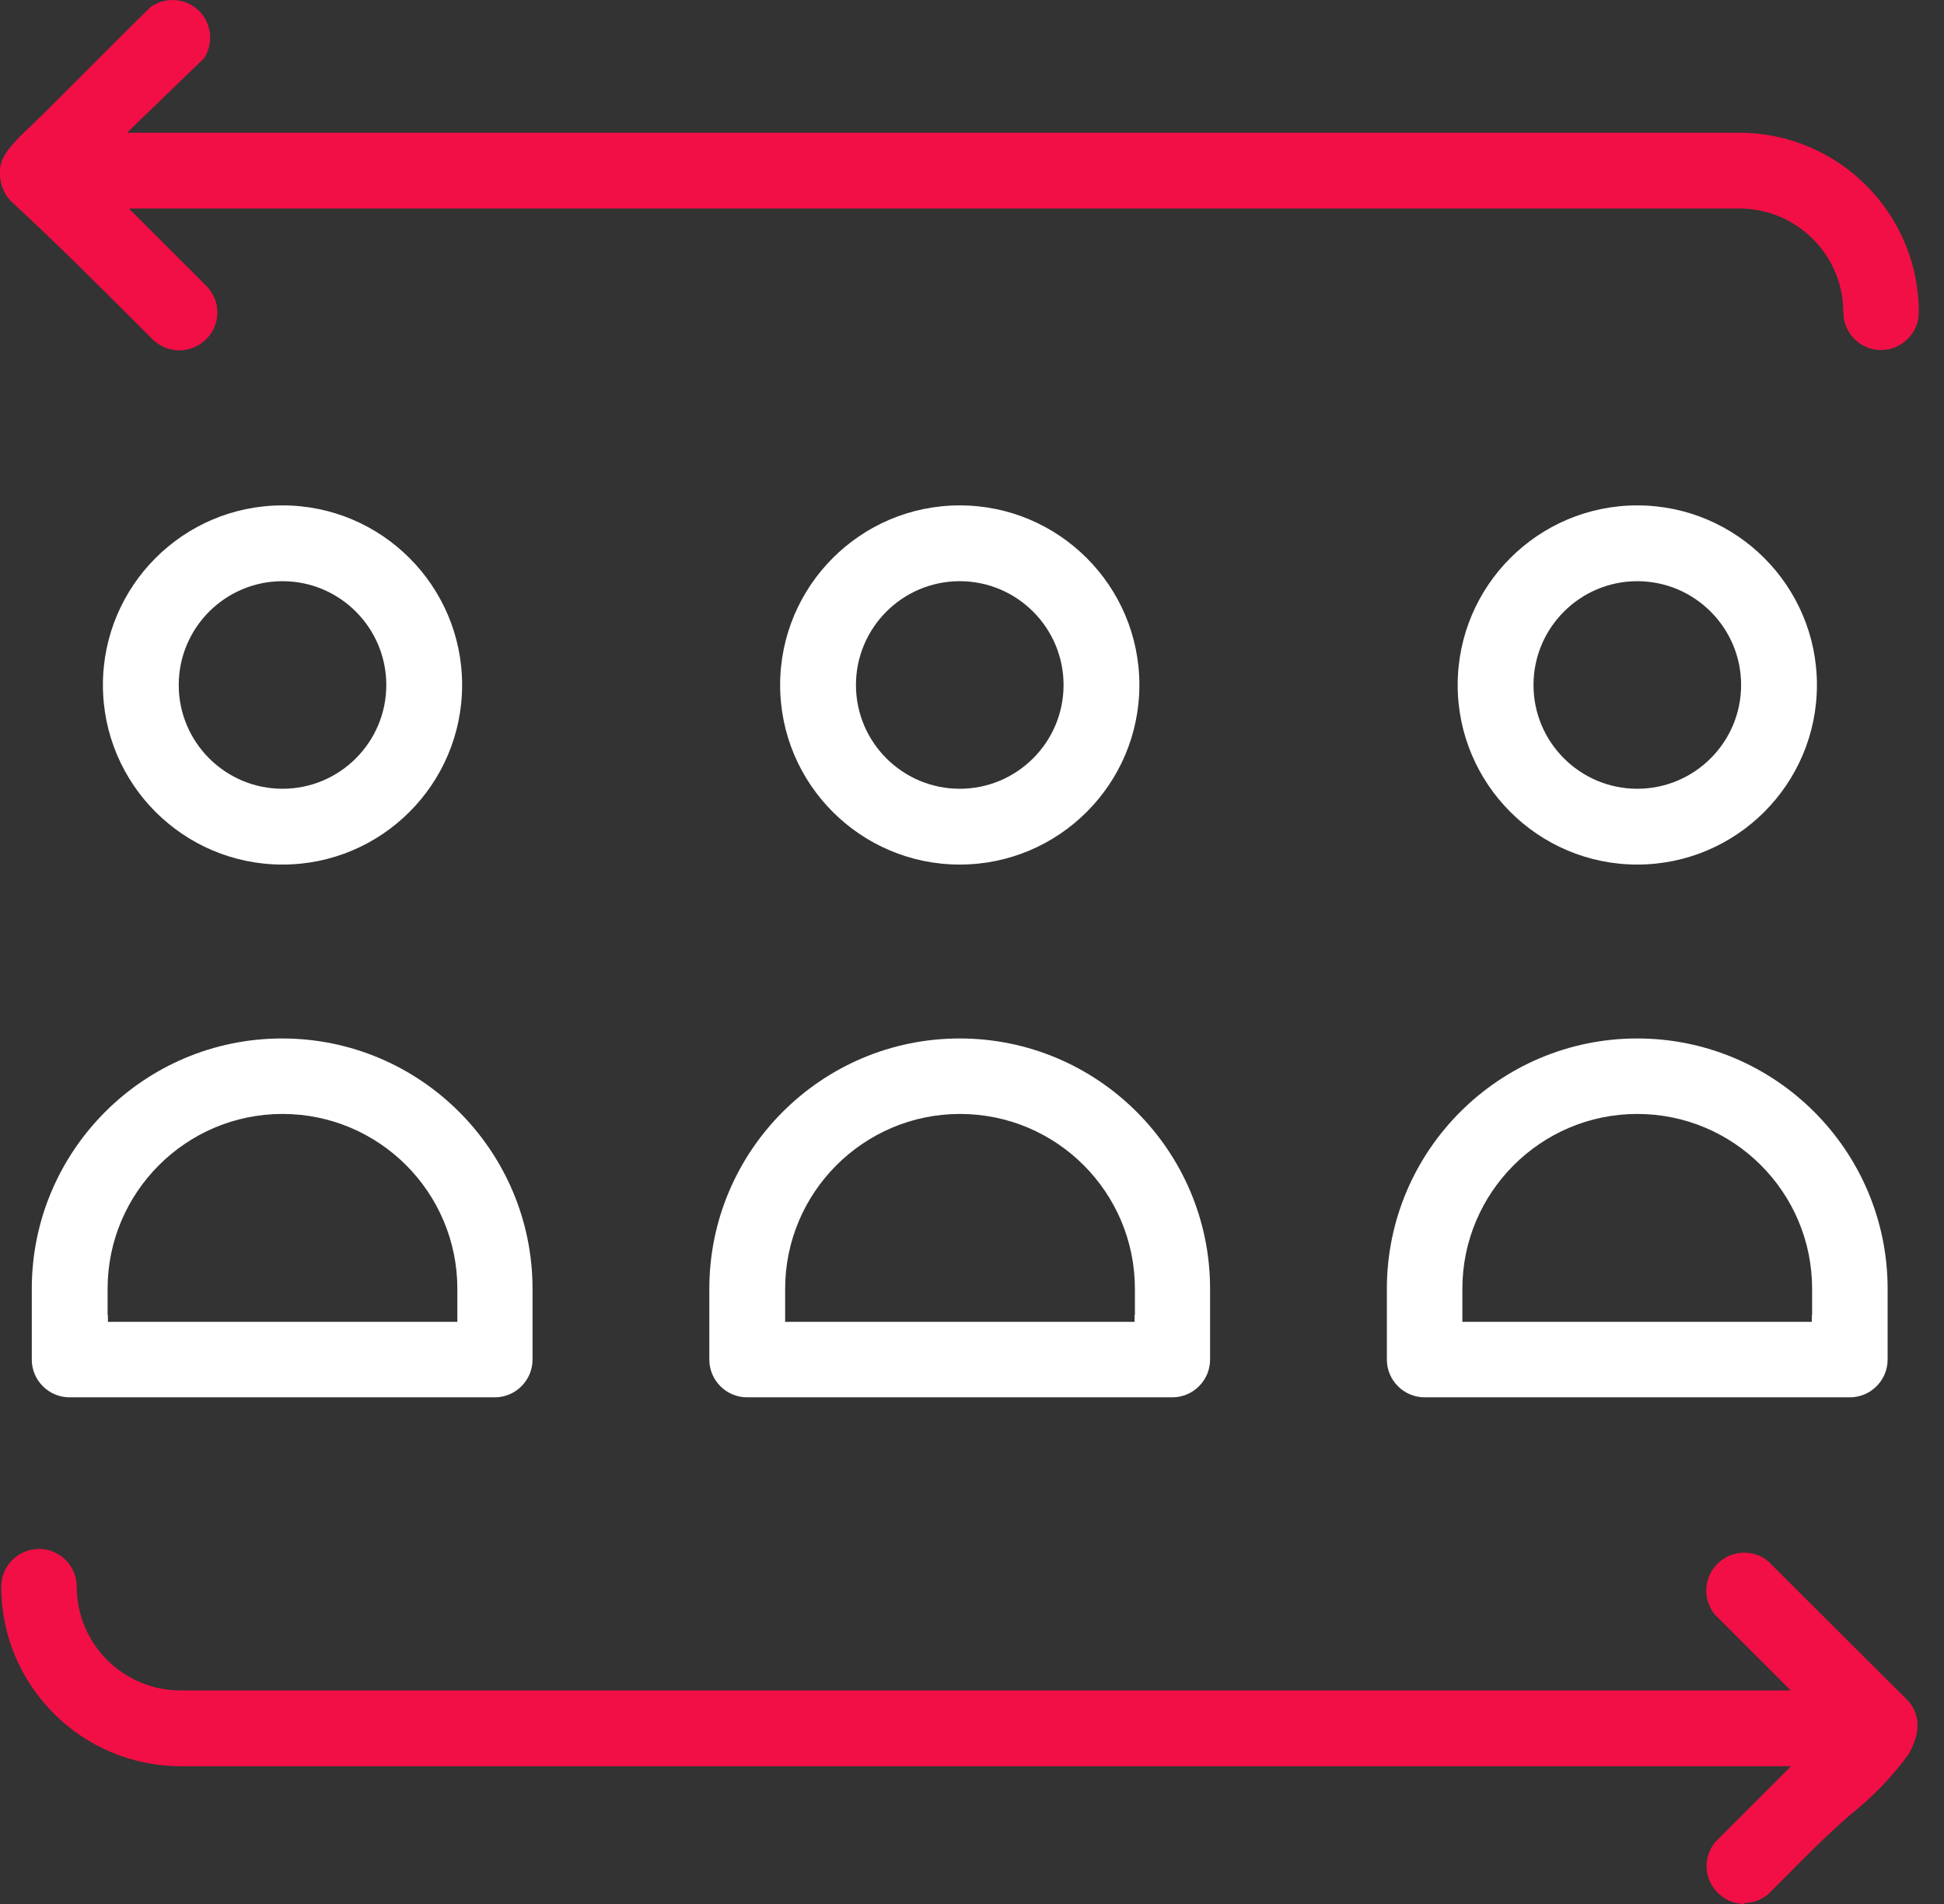
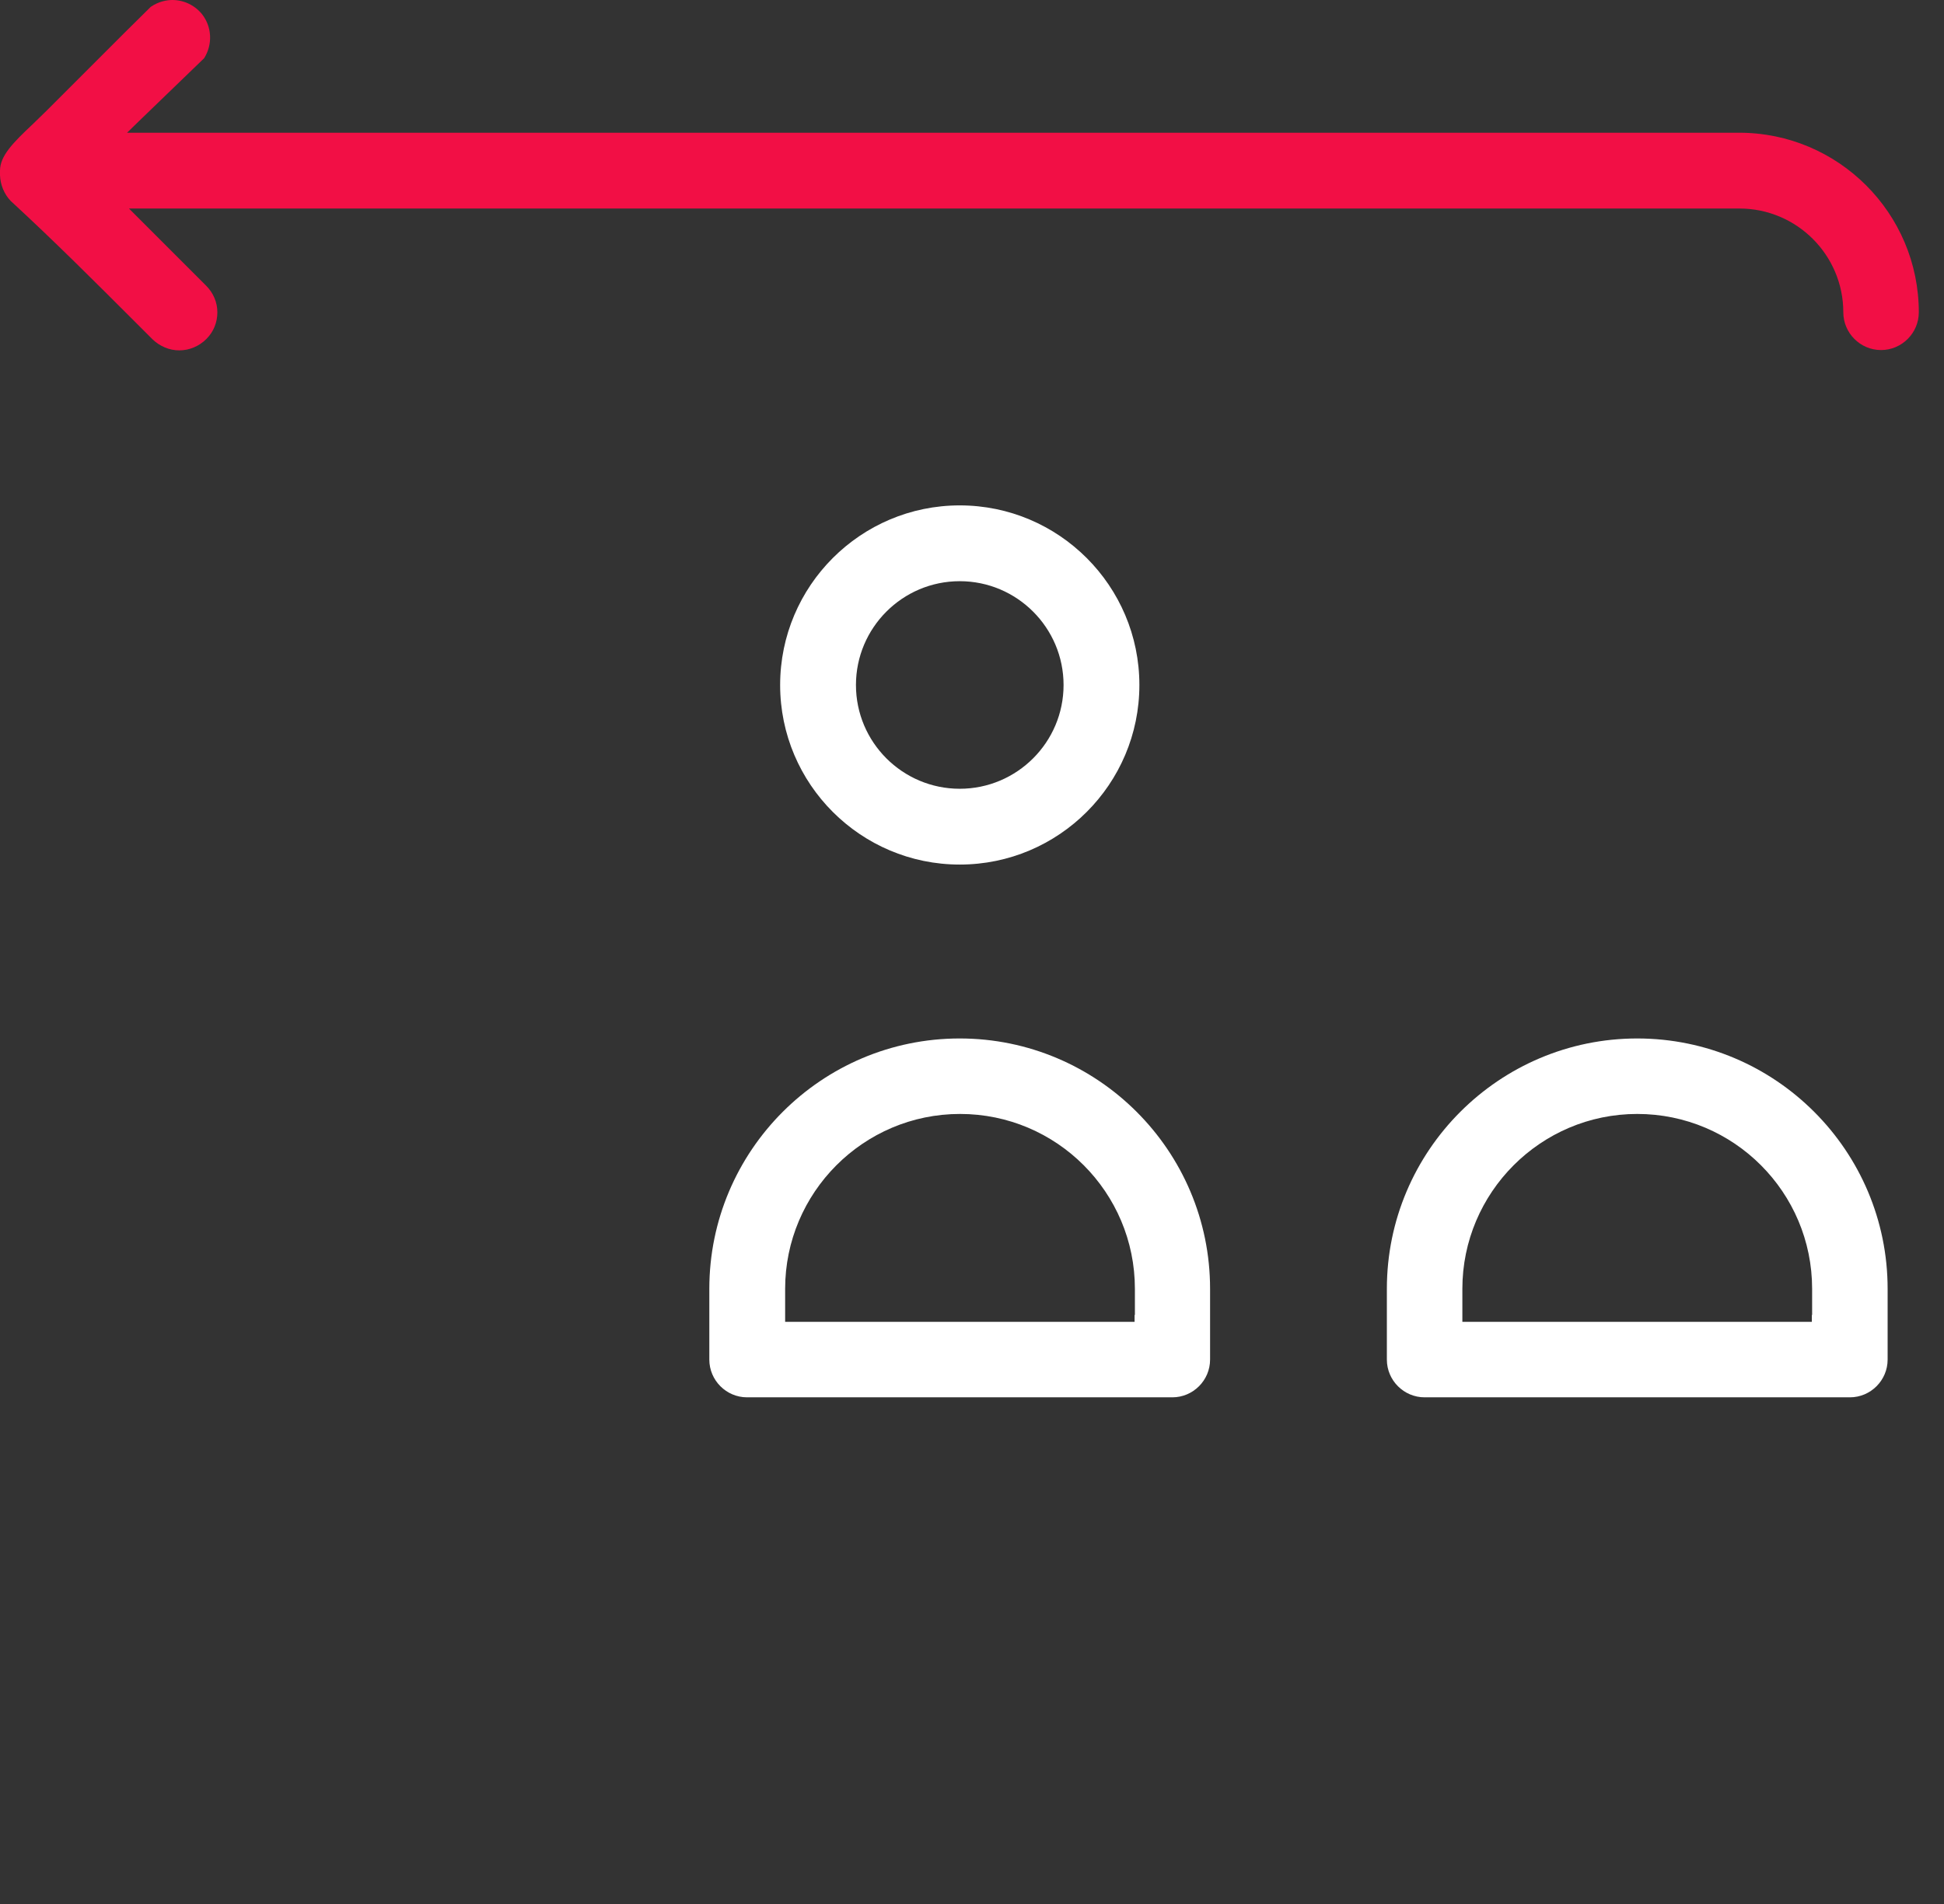
<svg xmlns="http://www.w3.org/2000/svg" width="49" height="48" viewBox="0 0 49 48" fill="none">
  <rect x="0" y="0" width="49" height="48" fill="#333333" stroke="none" />
  <path d="M24.19 26.18C20.709 26.18 17.879 29.011 17.879 32.492V34.276C17.879 34.799 18.307 35.227 18.83 35.227H29.55C30.073 35.227 30.501 34.799 30.501 34.276V32.492C30.501 29.011 27.671 26.18 24.19 26.18ZM28.598 33.15V33.324H19.79V32.492C19.79 30.066 21.764 28.083 24.198 28.083C26.632 28.083 28.606 30.058 28.606 32.492V33.15H28.598Z" fill="white" />
  <path d="M24.191 12.741C21.694 12.741 19.664 14.771 19.664 17.269C19.664 19.766 21.694 21.796 24.191 21.796C26.689 21.796 28.719 19.766 28.719 17.269C28.719 14.771 26.689 12.741 24.191 12.741ZM24.191 19.885C22.748 19.885 21.575 18.712 21.575 17.269C21.575 15.826 22.748 14.652 24.191 14.652C25.634 14.652 26.808 15.826 26.808 17.269C26.808 18.712 25.634 19.885 24.191 19.885Z" fill="white" />
-   <path d="M41.269 12.741C38.772 12.741 36.742 14.771 36.742 17.269C36.742 19.766 38.772 21.796 41.269 21.796C43.767 21.796 45.797 19.766 45.797 17.269C45.797 14.771 43.767 12.741 41.269 12.741ZM41.269 19.885C39.826 19.885 38.653 18.712 38.653 17.269C38.653 15.826 39.826 14.652 41.269 14.652C42.712 14.652 43.886 15.826 43.886 17.269C43.886 18.712 42.712 19.885 41.269 19.885Z" fill="white" />
-   <path d="M7.121 12.741C4.623 12.741 2.594 14.771 2.594 17.269C2.594 19.766 4.623 21.796 7.121 21.796C9.619 21.796 11.648 19.766 11.648 17.269C11.648 14.771 9.619 12.741 7.121 12.741ZM7.121 19.885C5.678 19.885 4.505 18.712 4.505 17.269C4.505 15.826 5.678 14.652 7.121 14.652C8.564 14.652 9.737 15.826 9.737 17.269C9.737 18.712 8.564 19.885 7.121 19.885Z" fill="white" />
  <path d="M41.268 26.18C37.788 26.18 34.957 29.011 34.957 32.492V34.276C34.957 34.799 35.385 35.227 35.908 35.227H46.628C47.151 35.227 47.579 34.799 47.579 34.276V32.492C47.579 29.011 44.749 26.18 41.268 26.18ZM45.669 33.15V33.324H36.86V32.492C36.86 30.066 38.834 28.083 41.268 28.083C43.702 28.083 45.676 30.058 45.676 32.492V33.15H45.669Z" fill="white" />
-   <path d="M0.801 34.276C0.801 34.799 1.229 35.227 1.752 35.227H12.472C12.995 35.227 13.423 34.799 13.423 34.276V32.492C13.423 29.011 10.593 26.18 7.112 26.18C3.631 26.18 0.801 29.011 0.801 32.492V34.276ZM2.712 33.15V32.492C2.712 30.066 4.686 28.083 7.12 28.083C9.554 28.083 11.528 30.058 11.528 32.492V33.324H2.72V33.15H2.712Z" fill="white" />
-   <path d="M43.956 47.976C44.107 47.976 44.337 47.937 44.551 47.77L44.979 47.342C45.494 46.819 46.033 46.279 46.612 45.772C47.191 45.312 47.675 44.813 48.095 44.242C48.174 44.115 48.23 43.98 48.277 43.837C48.396 43.489 48.325 43.124 48.087 42.87L44.566 39.358C44.392 39.215 44.186 39.144 43.964 39.144C43.742 39.144 43.512 39.223 43.345 39.374C42.949 39.707 42.894 40.293 43.219 40.698L43.718 41.197L44.836 42.315L45.137 42.617H4.551C3.108 42.617 1.934 41.443 1.934 40C1.934 39.477 1.506 39.049 0.983 39.049C0.459 39.049 0.031 39.477 0.031 40C0.031 42.498 2.061 44.527 4.559 44.527H45.145L44.844 44.829L43.726 45.947L43.234 46.438C42.941 46.803 42.941 47.31 43.25 47.667C43.433 47.881 43.694 48 43.98 48L43.956 47.976Z" fill="#F20F45" />
-   <path d="M3.687 5.257H43.845C45.288 5.257 46.462 6.43 46.462 7.873C46.462 8.396 46.89 8.825 47.413 8.825C47.937 8.825 48.365 8.396 48.365 7.873C48.365 5.376 46.335 3.346 43.837 3.346H3.203L3.512 3.045L4.678 1.919L5.146 1.467C5.368 1.11 5.336 0.674 5.098 0.365C4.916 0.135 4.638 0 4.345 0C4.21 0 4.004 0.032 3.798 0.174L3.132 0.833L1.166 2.799C1.055 2.91 0.943 3.013 0.832 3.124C0.317 3.608 0 3.933 0 4.305C0 4.369 0 4.392 0 4.416C0.008 4.654 0.103 4.892 0.27 5.066C1.372 6.081 2.41 7.12 3.409 8.119L3.845 8.555C4.028 8.729 4.266 8.833 4.519 8.833C4.773 8.833 5.019 8.729 5.201 8.547C5.384 8.365 5.479 8.127 5.479 7.873C5.479 7.619 5.376 7.382 5.193 7.199L4.67 6.676L3.552 5.558L3.251 5.257H3.671H3.687Z" fill="#F20F45" />
+   <path d="M3.687 5.257H43.845C45.288 5.257 46.462 6.43 46.462 7.873C46.462 8.396 46.89 8.825 47.413 8.825C47.937 8.825 48.365 8.396 48.365 7.873C48.365 5.376 46.335 3.346 43.837 3.346H3.203L3.512 3.045L4.678 1.919L5.146 1.467C5.368 1.11 5.336 0.674 5.098 0.365C4.916 0.135 4.638 0 4.345 0C4.21 0 4.004 0.032 3.798 0.174L3.132 0.833L1.166 2.799C1.055 2.91 0.943 3.013 0.832 3.124C0.317 3.608 0 3.933 0 4.305C0 4.369 0 4.392 0 4.416C0.008 4.654 0.103 4.892 0.27 5.066C1.372 6.081 2.41 7.12 3.409 8.119L3.845 8.555C4.028 8.729 4.266 8.833 4.519 8.833C4.773 8.833 5.019 8.729 5.201 8.547C5.384 8.365 5.479 8.127 5.479 7.873C5.479 7.619 5.376 7.382 5.193 7.199L4.67 6.676L3.552 5.558L3.251 5.257H3.687Z" fill="#F20F45" />
</svg>